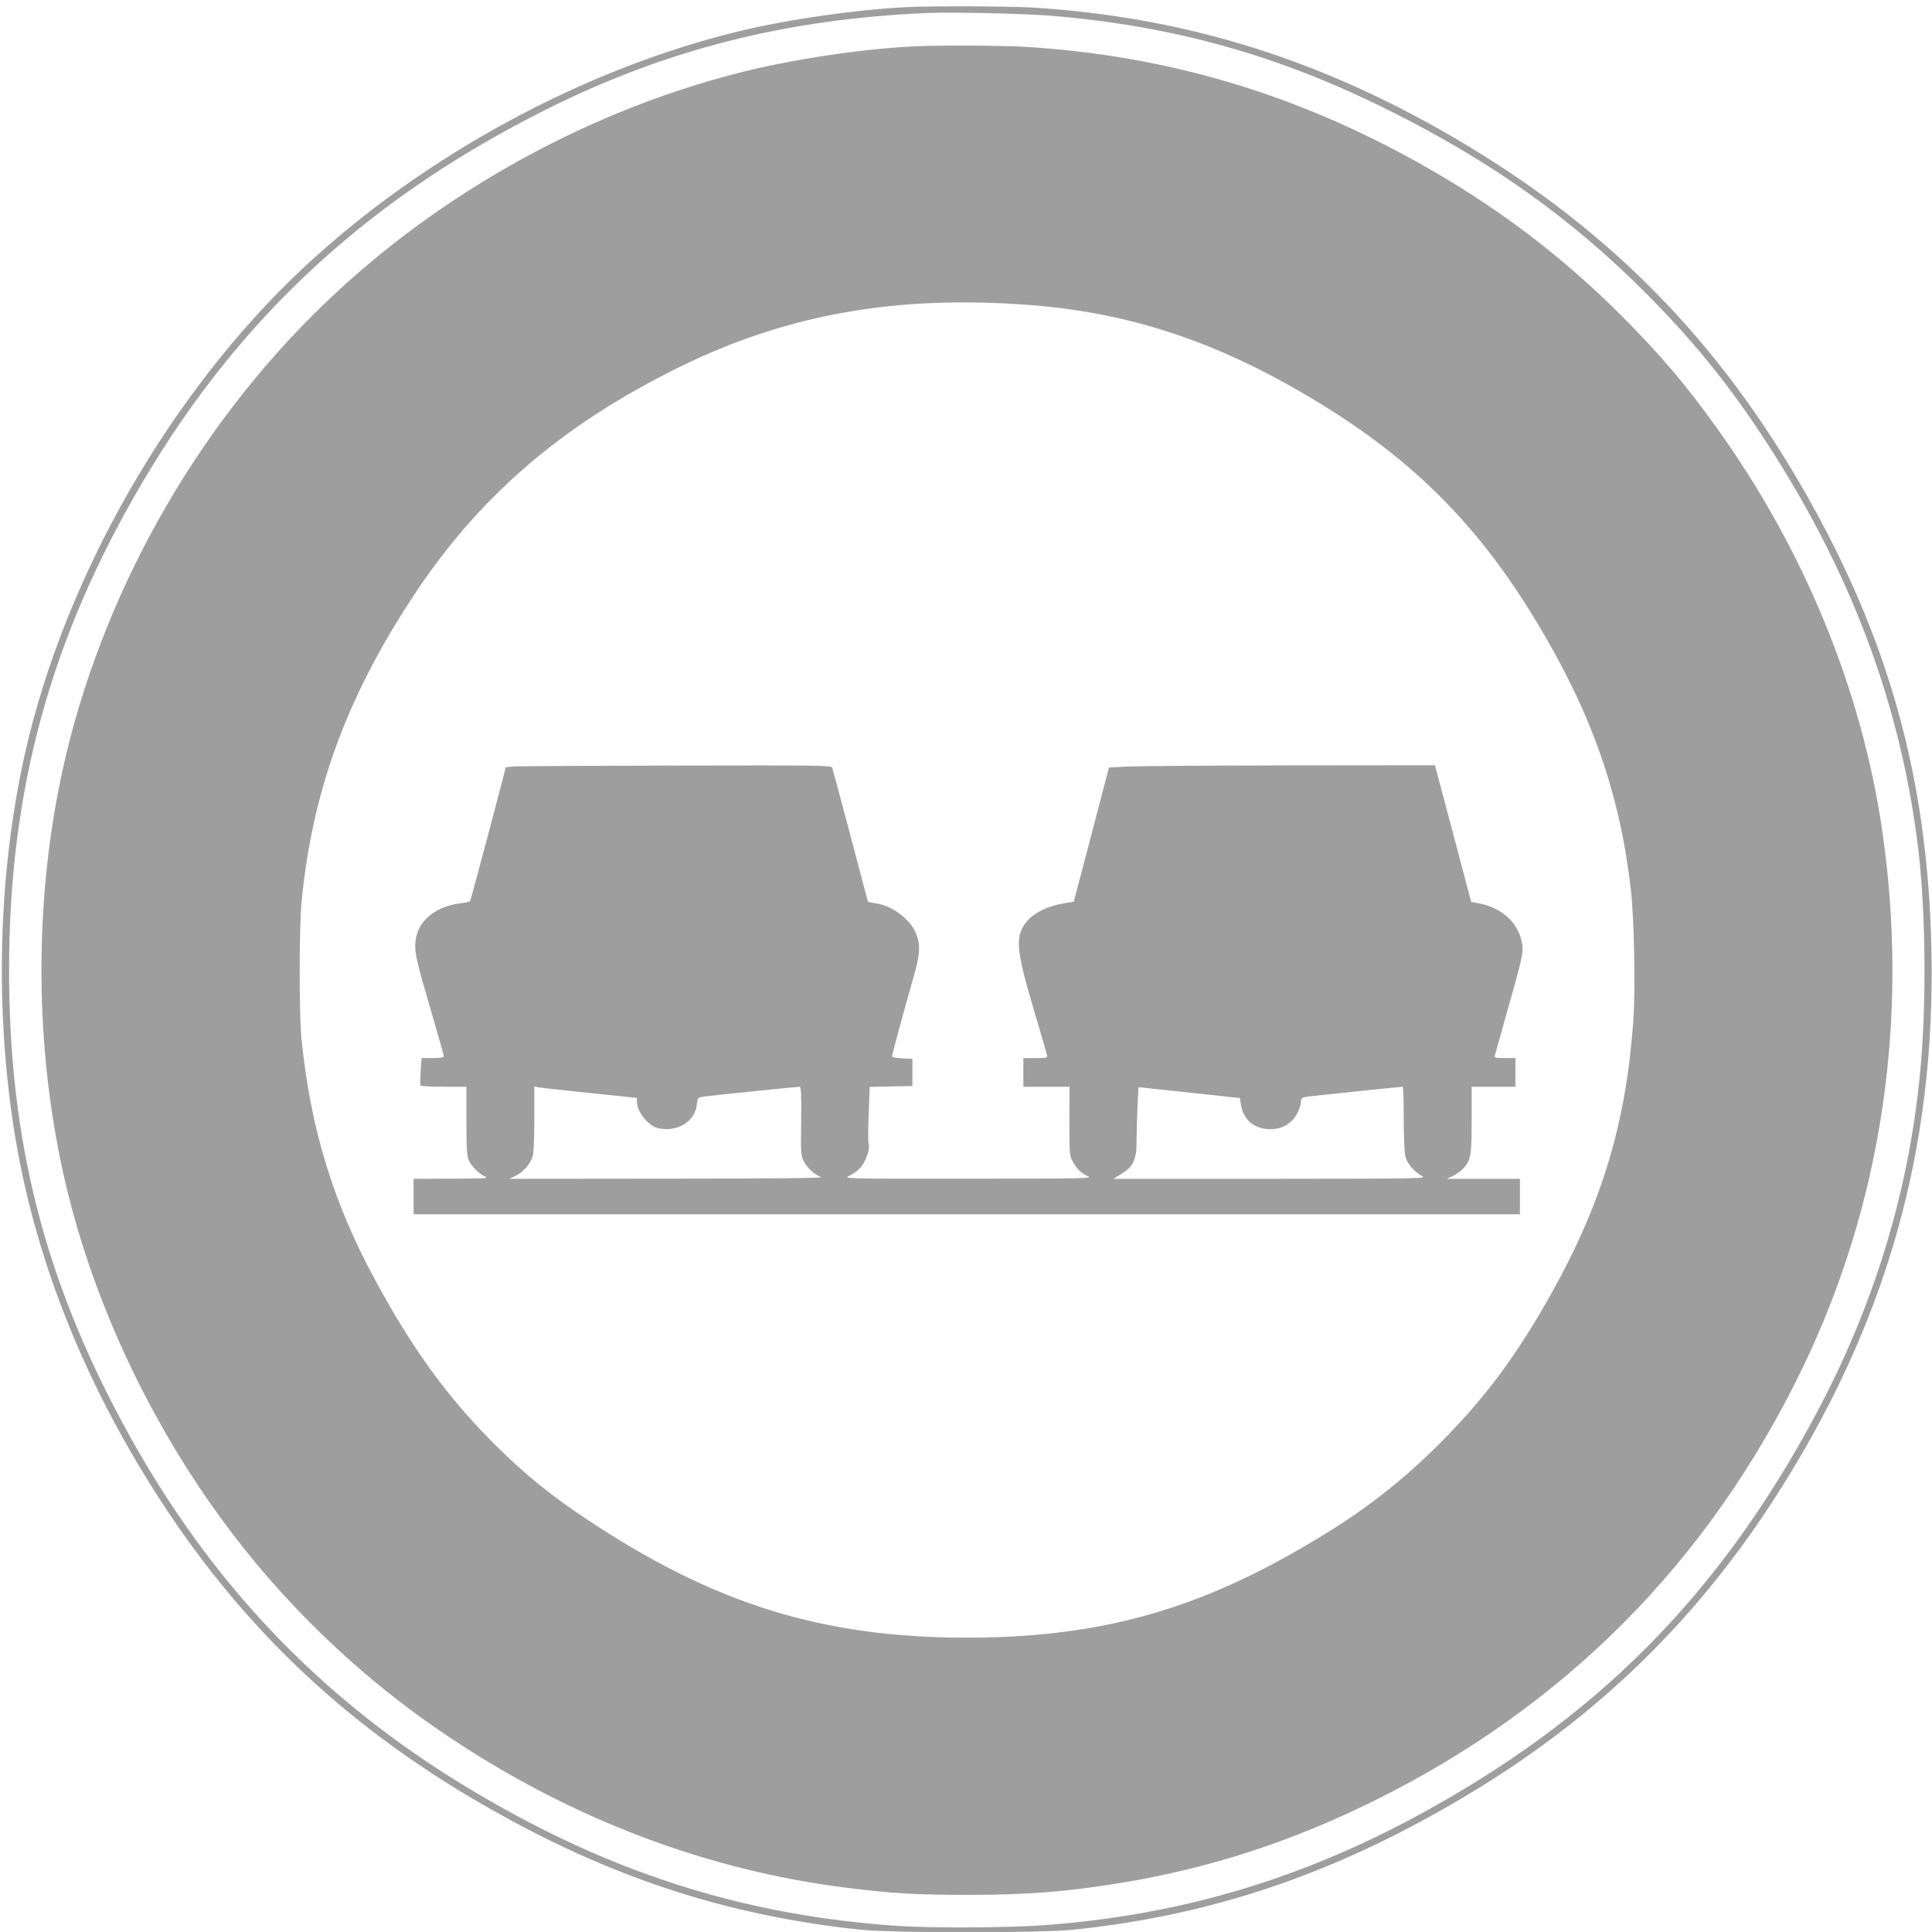
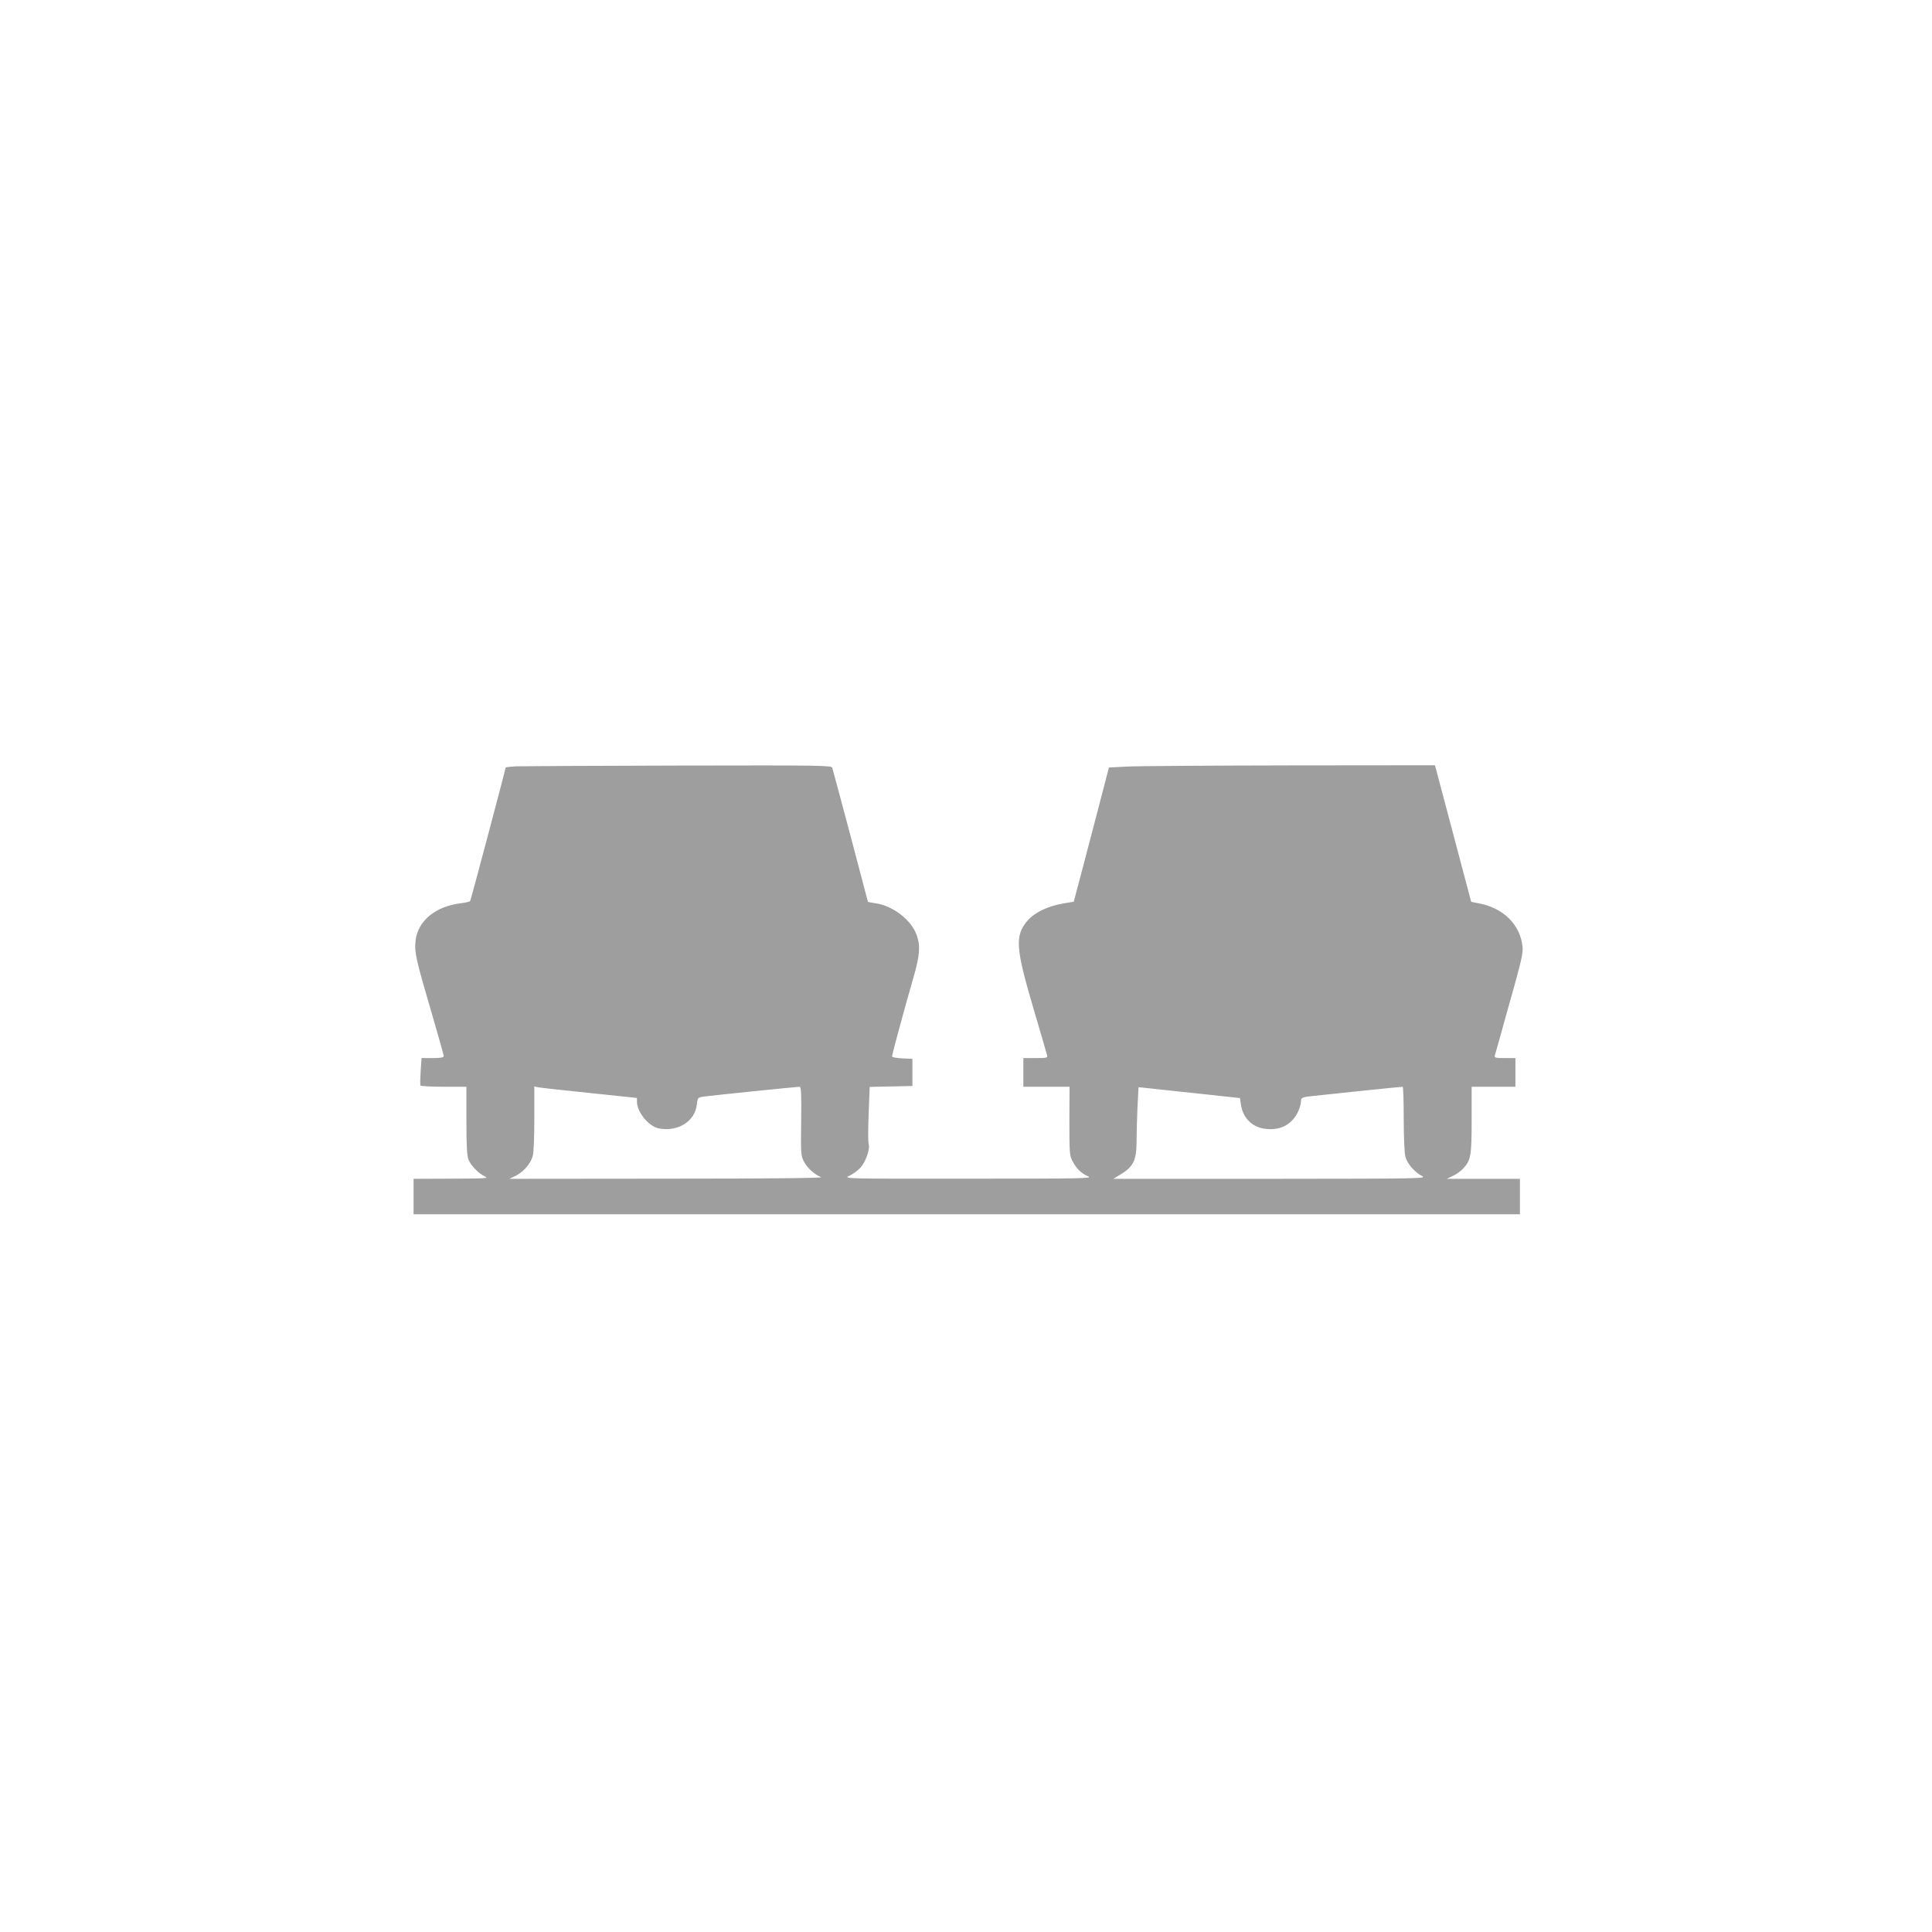
<svg xmlns="http://www.w3.org/2000/svg" version="1.0" width="1280pt" height="1280pt" viewBox="0 0 1280 1280" preserveAspectRatio="xMidYMid meet">
  <g transform="translate(0,1280) scale(0.1,-0.1)" fill="#9e9e9e" stroke="none">
-     <path d="M6010 12753 c-332 -16 -787 -81 -1110 -159 -1038 -251 -2103 -830 -2897 -1575 -877 -823 -1576 -2045 -1838 -3213 -169 -755 -199 -1611 -84 -2411 118 -827 426 -1646 912 -2425 588 -943 1321 -1636 2317 -2189 783 -436 1533 -675 2392 -766 210 -22 1193 -22 1406 0 943 97 1774 384 2647 913 834 506 1485 1139 2011 1959 730 1137 1060 2297 1030 3628 -24 1124 -282 2053 -840 3028 -568 993 -1274 1716 -2247 2300 -923 554 -1842 844 -2869 907 -149 9 -667 11 -830 3z m961 -58 c817 -69 1508 -264 2241 -631 669 -335 1194 -708 1684 -1198 307 -308 530 -579 761 -926 596 -896 937 -1797 1053 -2775 50 -427 54 -1050 9 -1495 -78 -784 -309 -1532 -691 -2245 -646 -1206 -1463 -2024 -2663 -2668 -780 -418 -1571 -648 -2450 -712 -233 -17 -732 -20 -961 -5 -1041 69 -1947 362 -2884 933 -1033 630 -1795 1469 -2360 2596 -450 898 -650 1759 -650 2804 0 1198 277 2207 893 3247 643 1085 1492 1867 2666 2455 796 398 1591 599 2526 639 163 7 648 -4 826 -19z" />
-     <path d="M6060 12493 c-358 -17 -825 -88 -1175 -178 -1049 -270 -2051 -841 -2815 -1605 -845 -843 -1451 -1972 -1679 -3125 -172 -873 -153 -1816 54 -2670 244 -999 782 -1992 1488 -2740 323 -342 652 -621 1033 -877 821 -551 1725 -893 2659 -1007 295 -36 447 -45 785 -45 401 0 659 21 1020 80 579 95 1119 270 1665 539 1271 626 2226 1588 2844 2865 530 1094 713 2330 530 3575 -136 927 -517 1854 -1092 2656 -208 291 -378 491 -637 750 -400 400 -833 726 -1341 1010 -830 463 -1676 712 -2609 769 -150 9 -569 11 -730 3z m765 -1714 c601 -46 1139 -211 1698 -522 763 -425 1240 -881 1667 -1593 358 -598 543 -1127 615 -1759 22 -190 31 -668 16 -870 -49 -679 -206 -1201 -543 -1805 -232 -414 -440 -693 -737 -991 -301 -300 -578 -505 -1006 -745 -689 -385 -1313 -544 -2130 -544 -953 0 -1669 222 -2505 776 -253 167 -423 306 -631 513 -306 307 -535 622 -781 1076 -280 515 -429 1003 -490 1595 -17 166 -17 754 1 925 71 719 292 1328 719 1985 440 679 996 1161 1785 1549 713 350 1438 478 2322 410z" />
    <path d="M3423 7723 c-40 -2 -73 -6 -73 -8 0 -10 -230 -877 -235 -884 -2 -5 -29 -11 -60 -15 -170 -20 -288 -117 -302 -250 -8 -75 5 -131 103 -464 46 -158 84 -292 84 -299 0 -9 -21 -13 -74 -13 l-73 0 -6 -87 c-3 -47 -4 -90 -1 -95 3 -4 72 -8 155 -8 l149 0 0 -225 c0 -167 4 -234 14 -258 17 -41 69 -94 110 -112 27 -12 1 -13 -221 -14 l-253 -1 0 -117 0 -118 3665 0 3665 0 0 118 0 117 -242 0 -243 0 40 19 c22 10 52 31 67 47 53 57 58 84 58 324 l0 220 145 0 145 0 0 95 0 95 -71 0 c-62 0 -70 2 -65 18 3 9 21 73 40 142 19 69 60 217 92 329 46 167 55 212 51 252 -17 144 -125 251 -284 283 l-56 11 -120 453 -120 452 -966 -1 c-531 -1 -1017 -4 -1080 -8 l-114 -6 -103 -395 c-57 -217 -109 -417 -117 -444 l-13 -50 -71 -12 c-100 -17 -186 -58 -234 -112 -86 -98 -81 -181 36 -577 47 -159 88 -300 91 -312 6 -22 4 -23 -75 -23 l-81 0 0 -95 0 -95 153 0 153 0 -1 -227 c0 -215 1 -230 22 -268 26 -49 57 -79 103 -99 32 -14 -45 -15 -795 -15 -812 -1 -829 0 -790 18 22 10 55 33 73 52 36 37 68 126 57 160 -4 12 -4 102 0 200 l7 178 142 3 141 3 0 90 0 90 -67 3 c-38 2 -68 7 -68 13 0 13 88 337 141 520 43 149 48 210 23 282 -34 101 -160 198 -276 213 -27 4 -48 8 -48 10 0 4 -228 863 -236 887 -5 16 -61 17 -1012 15 -554 -1 -1040 -4 -1079 -5z m480 -2164 l317 -33 0 -26 c1 -69 78 -163 145 -176 128 -24 240 47 252 160 5 44 6 45 47 51 49 7 616 65 634 65 10 0 12 -49 10 -227 -3 -220 -2 -230 19 -270 23 -43 69 -84 113 -102 17 -6 -323 -10 -1020 -10 l-1045 -1 43 21 c51 26 95 76 111 128 7 24 11 120 11 251 l0 212 23 -5 c12 -3 165 -20 340 -38z m4017 -2 l295 -32 6 -40 c14 -103 89 -166 194 -166 65 0 114 21 154 67 28 31 51 88 51 126 0 12 12 18 43 23 41 5 615 65 630 65 4 0 7 -96 7 -212 0 -118 5 -230 11 -251 12 -46 60 -102 108 -127 36 -19 24 -19 -1004 -20 l-1039 0 54 33 c78 47 100 93 100 212 0 51 3 153 6 227 l7 135 41 -4 c23 -3 174 -19 336 -36z" />
  </g>
</svg>